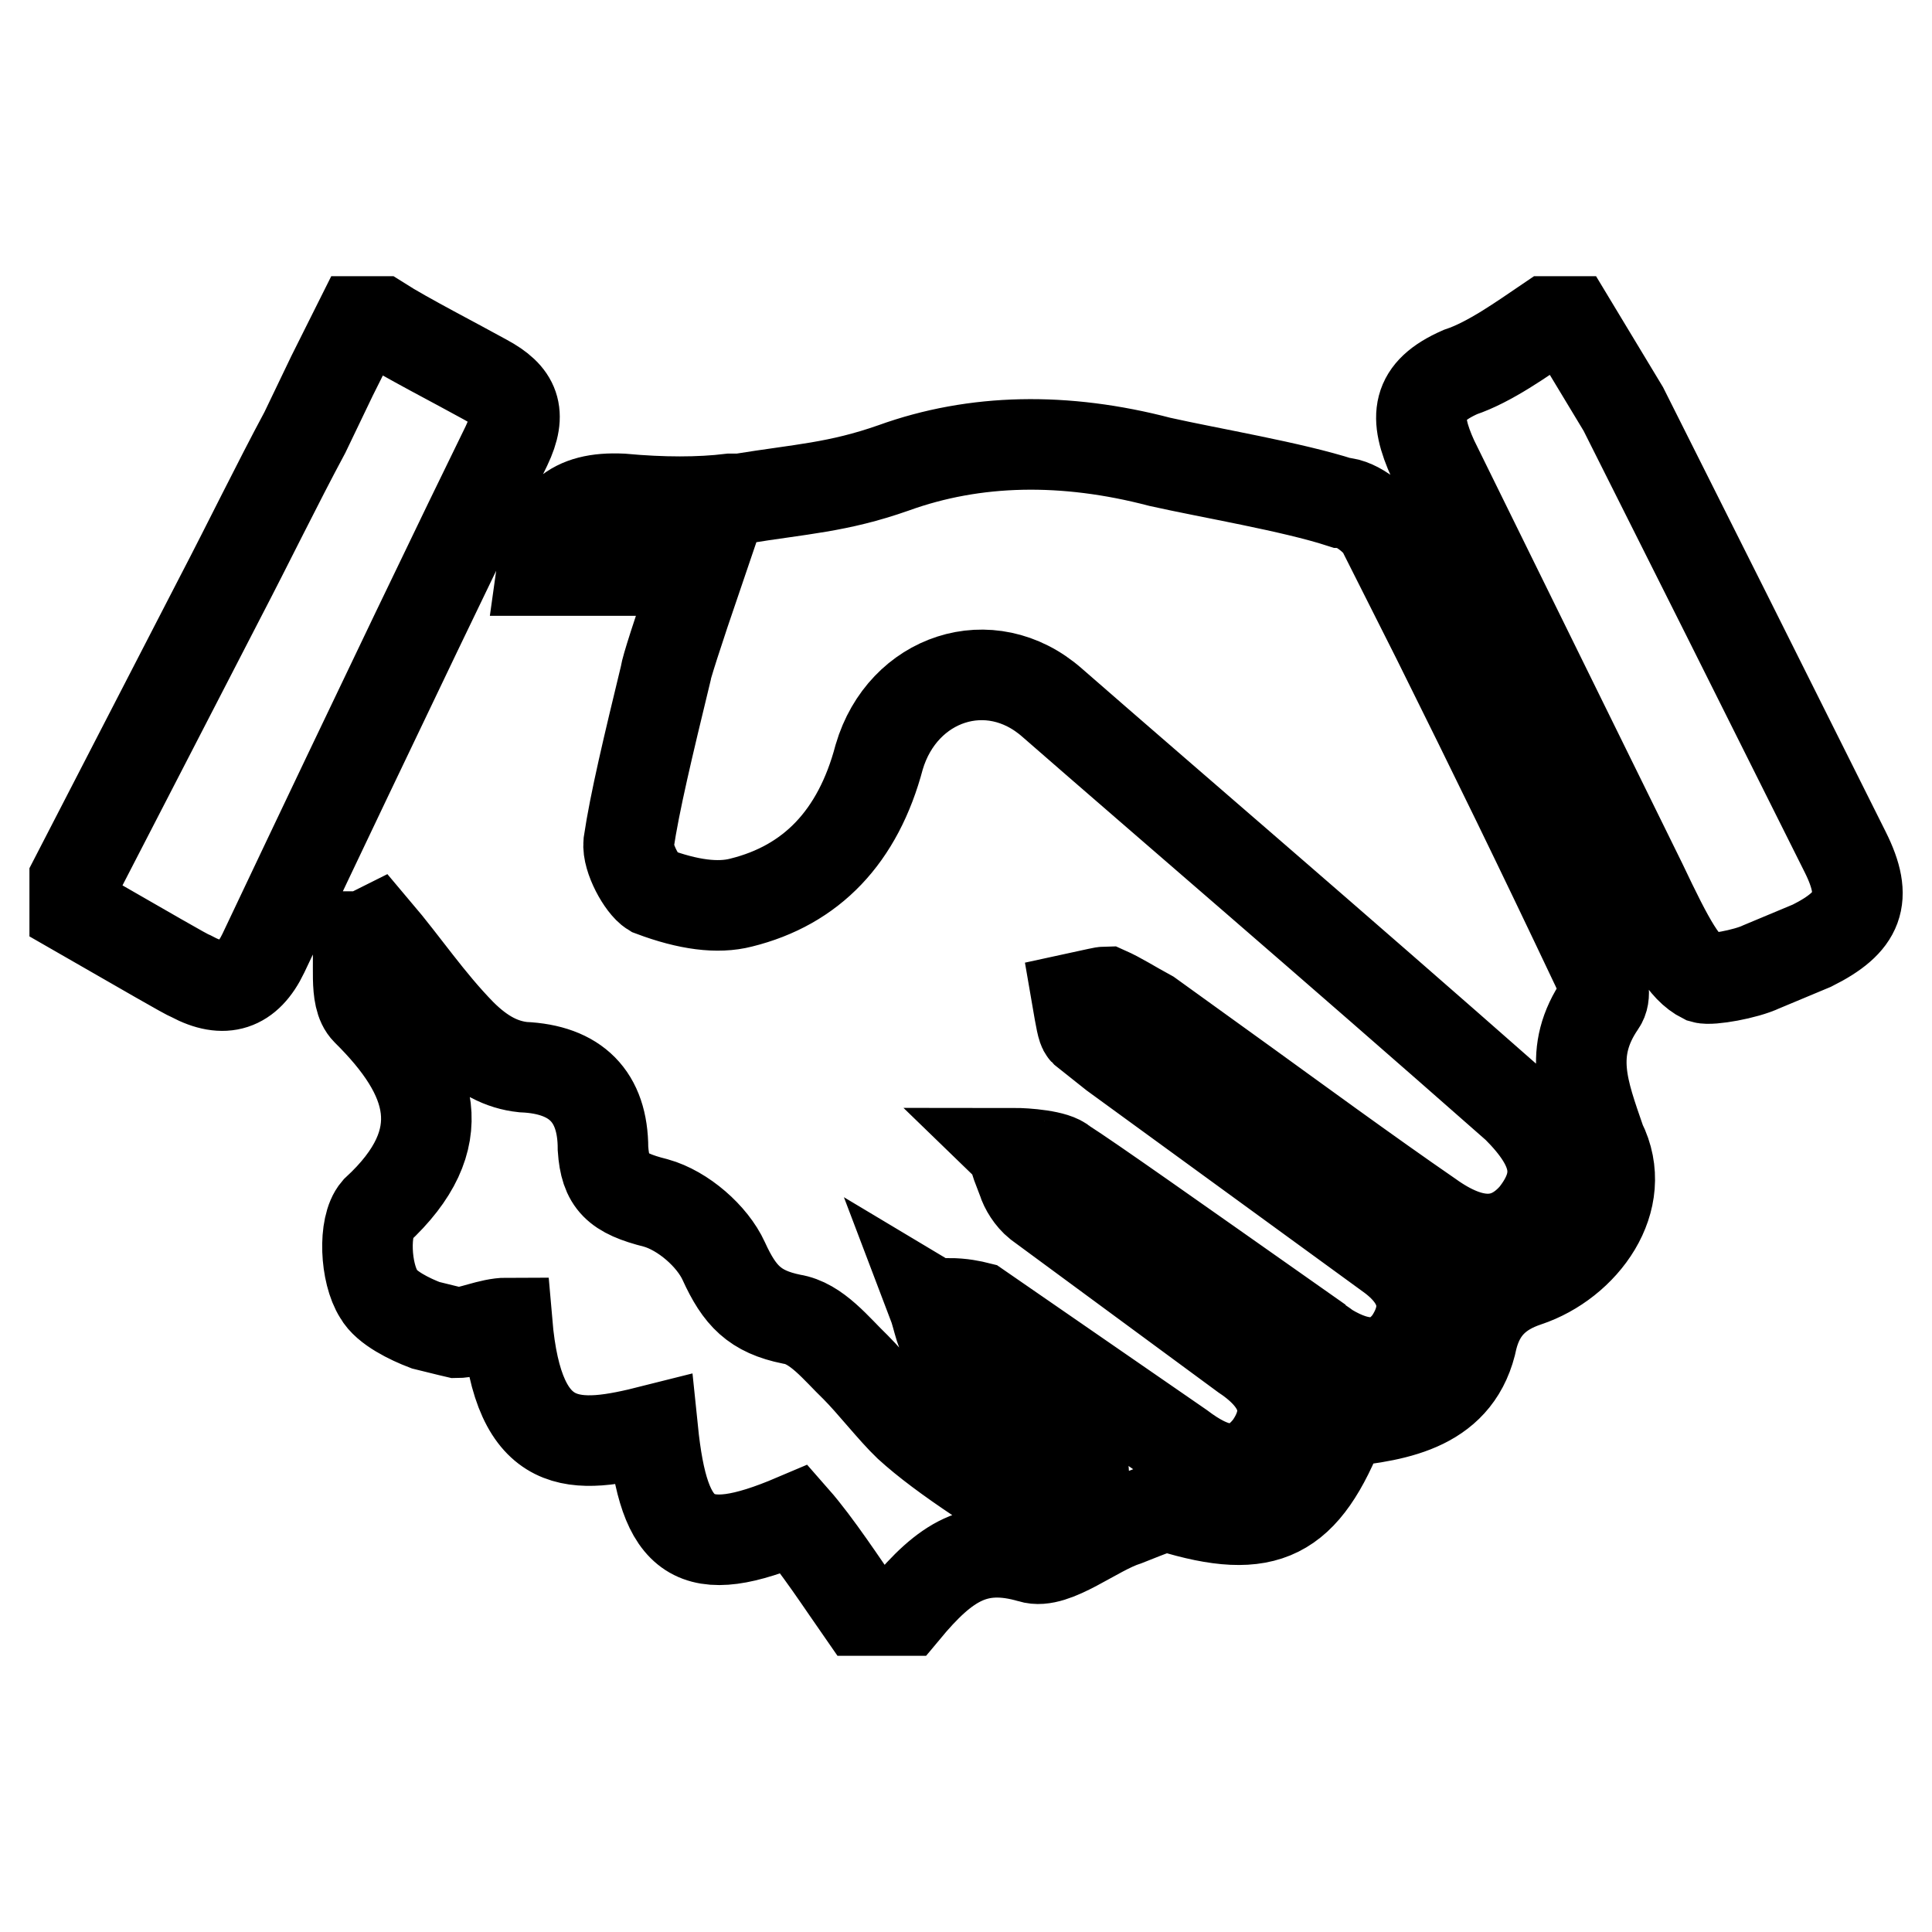
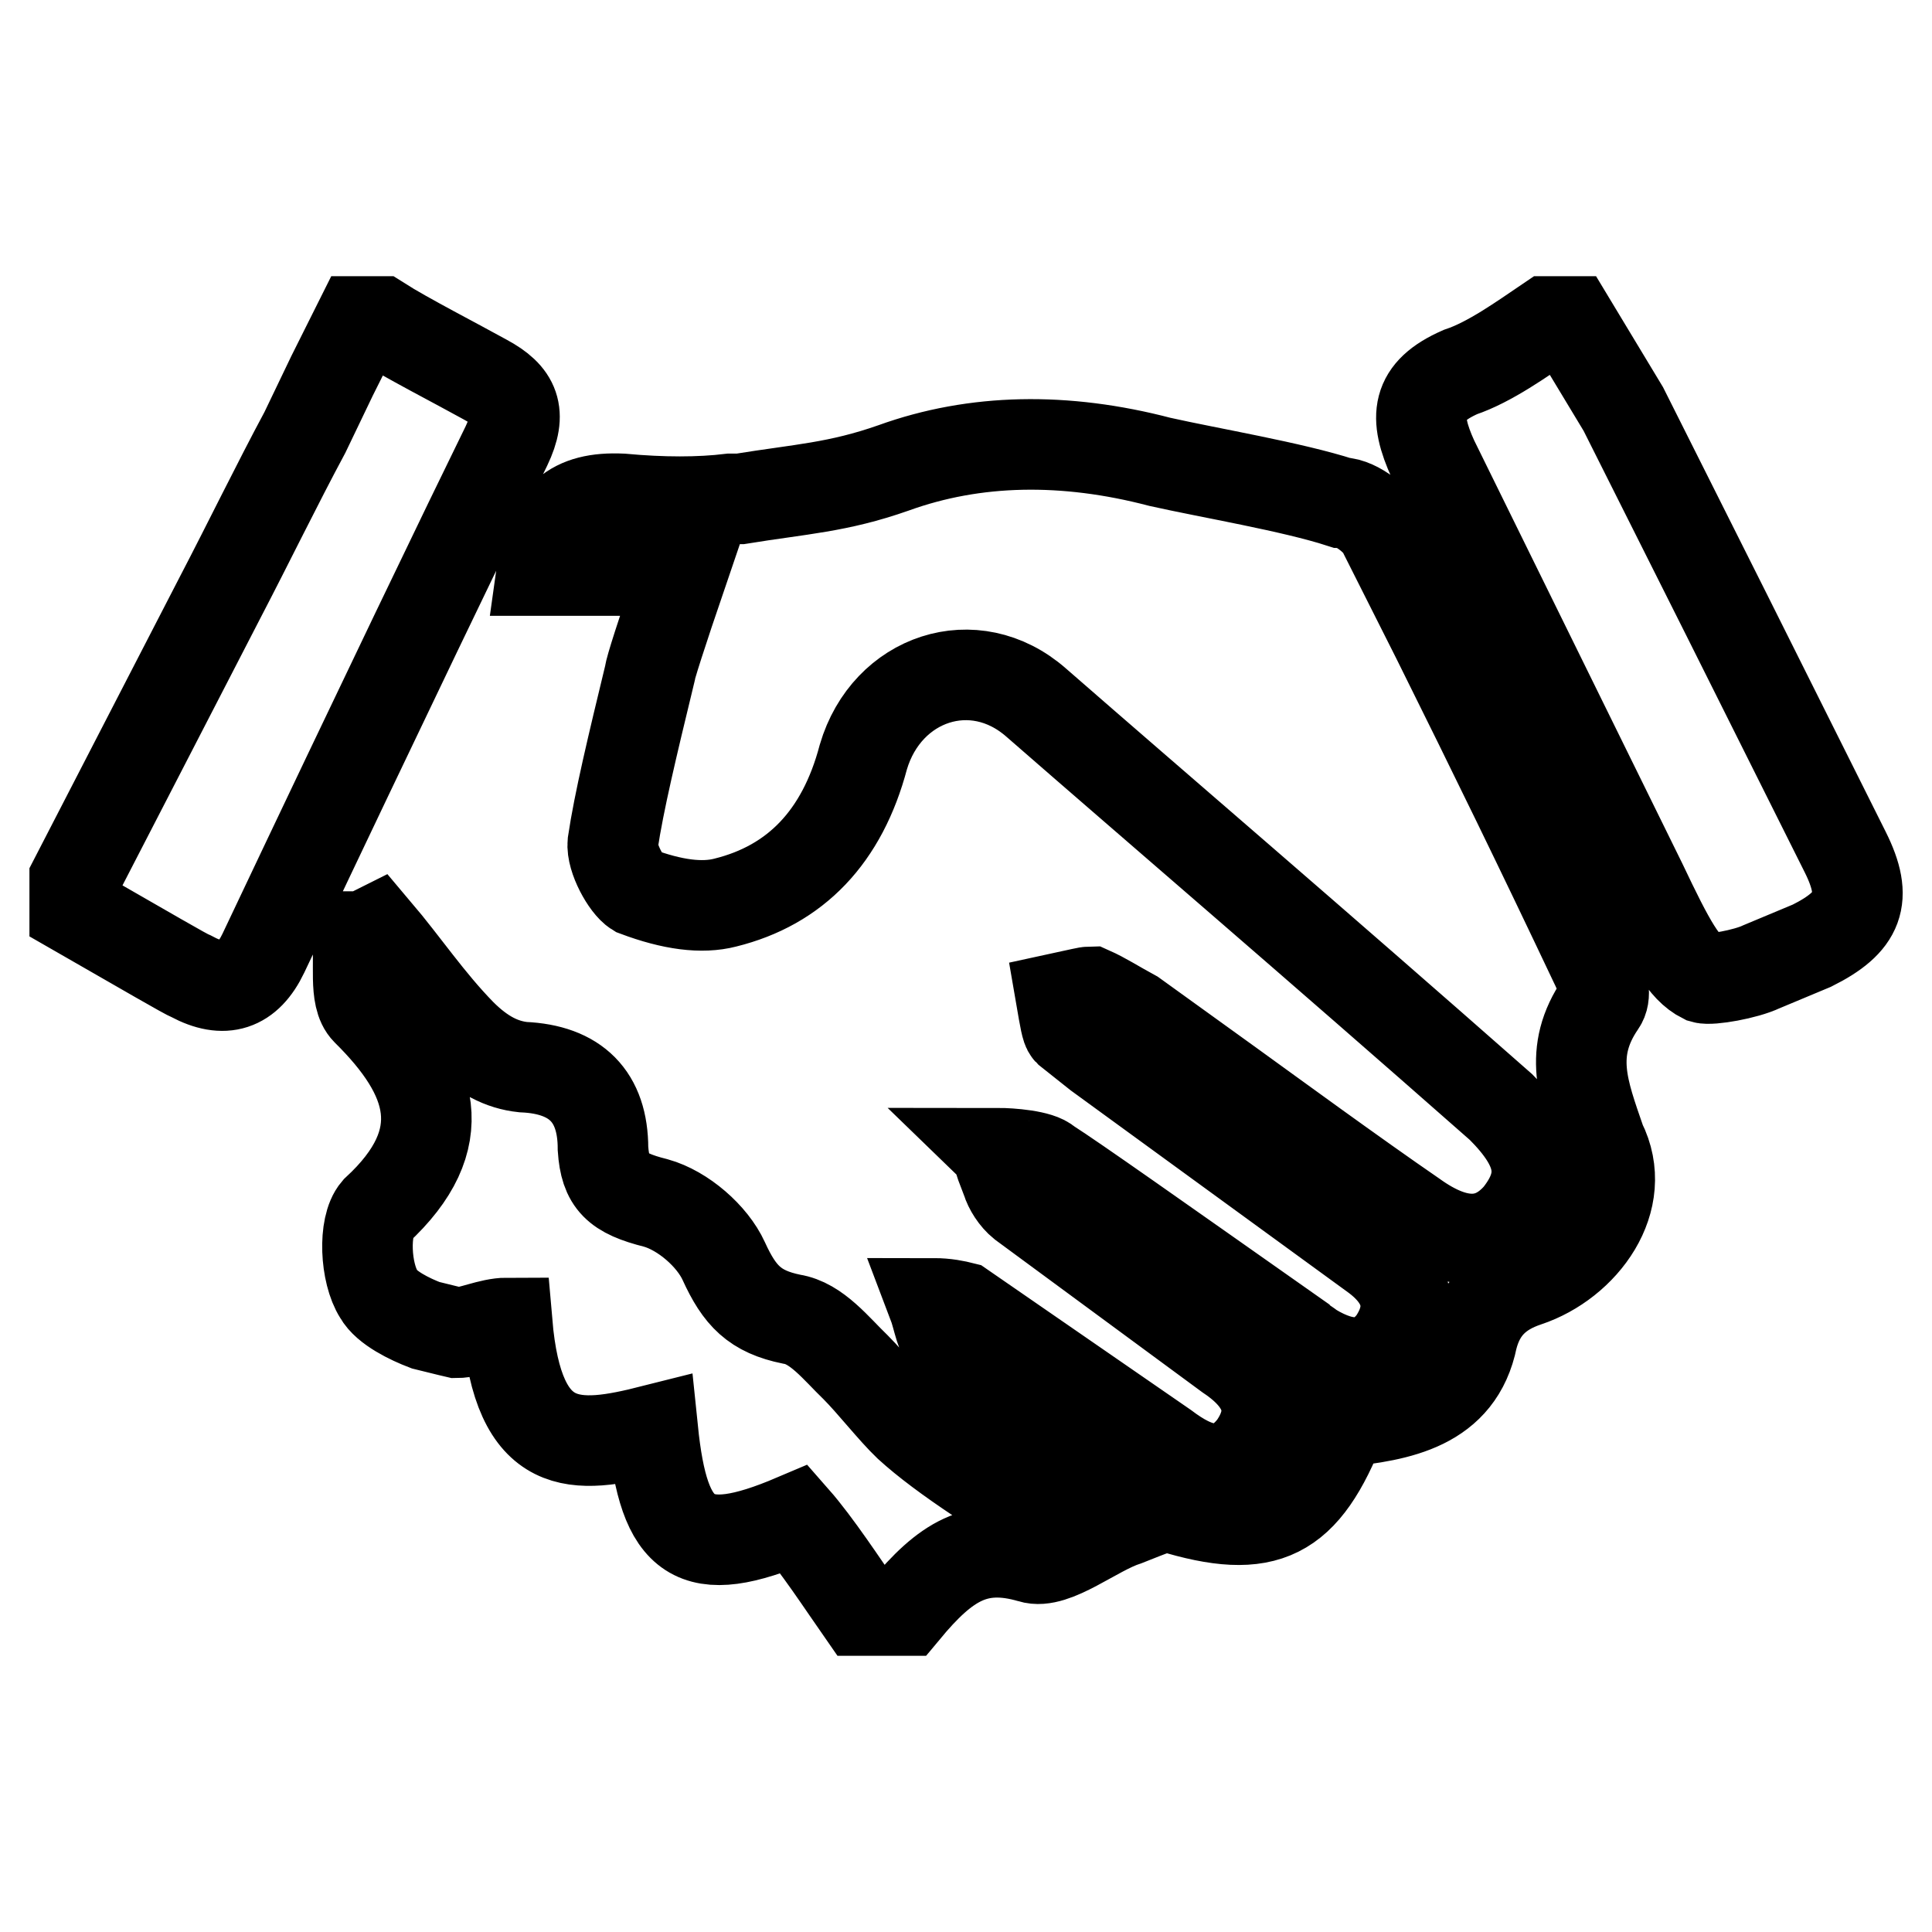
<svg xmlns="http://www.w3.org/2000/svg" version="1.1" x="0px" y="0px" viewBox="0 0 256 256" enable-background="new 0 0 256 256" xml:space="preserve">
  <g>
    <g>
-       <path stroke-width="12" fill-opacity="0" stroke="#000000" d="M114.1,213.4c-2.3-3.3-5.9-8.8-8.8-12.1c-13.4,5.7-17.3,2.8-18.8-11.8c-10.3,2.6-17.8,3.3-19.3-14.2c-2.3,0-4.9,1.3-6.7,1.3c0,0-1.3-0.3-4.1-1c-2.1-0.8-5.2-2.3-6.2-4.1c-1.8-2.8-2.1-9-0.3-11.1c10.3-9.5,7.5-17.8-1.3-26.5c-1.8-1.8-0.8-6.4-1.3-9.8c0.3,0,0.8,0,1.5-0.3l1-0.5c3.9,4.6,7,9.3,11.3,13.7c2.8,2.8,5.4,4.1,8.2,4.4c7,0.3,10.6,3.9,10.6,10.8c0.3,4.4,1.8,5.9,7,7.2c3.6,1,7.5,4.4,9,7.7c2.1,4.6,4.1,6.7,9,7.7c3.3,0.5,5.9,3.9,8.5,6.4c2.1,2.1,4.9,5.7,7,7.7c2.3,2.1,5.4,4.4,9.3,7c3.3,2.3,5.9,3.3,7.5,3.3c2.3,0.3,4.4-1,6.2-3.3c0.8-1-1-4.4-2.3-5.7c-4.9-4.1-10.5-7.5-15.2-12.1c-1.3-0.8-1.5-3.3-2.3-5.4c0.5,0.3,1.3,0.3,2.1,0c1.8,0,3.1,0.3,3.9,0.5l26.8,18.5c4.1,3.1,8.2,4.6,11.8,0c3.1-4.4,2.1-8.5-3.3-12.1l-27.3-20.1c-1-0.8-1.8-2.1-2.1-3.1l-0.8-2.1c-0.3-0.8-0.3-1.3-0.5-1.5c1.8,0,5.7,0.3,6.7,1.3c3.6,2.3,14.2,9.8,31.4,21.9c0,0.3,2.6,1.8,3.6,2.6c4.6,2.8,8.2,2.6,10.8-0.8c2.8-4.1,2.1-8-2.3-11.3l-36.8-26.8l-3.9-3.1c-0.3-0.3-0.5-1.5-1-4.4c2.3-0.5,3.6-0.8,3.9-0.8c1.8,0.8,3.3,1.8,5.7,3.1l12.9,9.3c5.4,3.9,16.2,11.8,24.2,17.3c5.7,4.1,10.3,4.1,13.9,0c3.9-4.9,3.1-9-2.3-14.4c-25.2-22.2-45.9-39.9-61.6-53.6c-8.2-7.2-19.8-3.3-22.9,7.2c-2.8,10.6-9,17-18.3,19.3c-3.1,0.8-7,0.3-11.8-1.5c-1.3-0.8-3.3-4.4-3.1-6.4c0.8-5.4,2.6-12.9,4.9-22.4c0-0.5,1.5-5.2,4.4-13.7H71.8c1-7.2,4.1-9.8,10.6-9.5c5.4,0.5,10.3,0.5,14.4,0h1.3c8-1.3,12.9-1.5,20.3-4.1c10.8-3.9,22.7-4.1,35.3-0.8c6.7,1.5,17.5,3.3,24,5.4c2.1,0,5.2,2.6,5.7,4.1l7,13.9c7.7,15.5,13.7,27.8,20.9,43c1.3,2.6,1.5,4.4,0.8,5.4c-4.4,6.4-2.3,11.6,0,18.3c3.9,7.7-2.3,16-9.8,18.5c-3.9,1.3-6.2,3.6-7.2,7.5c-1.8,9-9.8,10.3-17.3,11.1c-4.9,12.6-10,15.2-22.7,11.3c-0.8-0.3-2.6,0.5-5.9,1.8c-4.1,1.3-9.5,5.9-12.6,4.9c-7.2-2.1-11.3,0.5-16.7,7L114.1,213.4L114.1,213.4z M50.4,42.6c3.3,2.1,10.3,5.7,13.9,7.7c3.9,2.1,4.9,4.4,2.8,8.8c-5.2,10.6-16,33-32.2,67.2c-2.1,4.4-5.2,5.4-9.5,3.1c-0.8-0.3-5.9-3.3-15.5-8.8v-4.1l19.3-37.4C32.9,72,36.8,64,40.4,57.3l3.6-7.5l3.6-7.2C47.6,42.6,48.6,42.6,50.4,42.6L50.4,42.6z M208.1,42.6l7,11.6l13.7,27.3l15.7,31.4c3.1,6.2,1.8,9.3-4.4,12.4l-6.7,2.8c-2.1,1-6.7,1.8-7.7,1.5c-2.6-1.3-4.4-4.6-8.2-12.6l-27.6-56.1c-2.6-5.7-2.3-9,3.6-11.6c3.9-1.3,8.2-4.4,11.6-6.7L208.1,42.6L208.1,42.6z" />
+       <path stroke-width="12" fill-opacity="0" stroke="#000000" d="M114.1,213.4c-2.3-3.3-5.9-8.8-8.8-12.1c-13.4,5.7-17.3,2.8-18.8-11.8c-10.3,2.6-17.8,3.3-19.3-14.2c-2.3,0-4.9,1.3-6.7,1.3c0,0-1.3-0.3-4.1-1c-2.1-0.8-5.2-2.3-6.2-4.1c-1.8-2.8-2.1-9-0.3-11.1c10.3-9.5,7.5-17.8-1.3-26.5c-1.8-1.8-0.8-6.4-1.3-9.8c0.3,0,0.8,0,1.5-0.3l1-0.5c3.9,4.6,7,9.3,11.3,13.7c2.8,2.8,5.4,4.1,8.2,4.4c7,0.3,10.6,3.9,10.6,10.8c0.3,4.4,1.8,5.9,7,7.2c3.6,1,7.5,4.4,9,7.7c2.1,4.6,4.1,6.7,9,7.7c3.3,0.5,5.9,3.9,8.5,6.4c2.1,2.1,4.9,5.7,7,7.7c2.3,2.1,5.4,4.4,9.3,7c3.3,2.3,5.9,3.3,7.5,3.3c2.3,0.3,4.4-1,6.2-3.3c0.8-1-1-4.4-2.3-5.7c-4.9-4.1-10.5-7.5-15.2-12.1c-1.3-0.8-1.5-3.3-2.3-5.4c1.8,0,3.1,0.3,3.9,0.5l26.8,18.5c4.1,3.1,8.2,4.6,11.8,0c3.1-4.4,2.1-8.5-3.3-12.1l-27.3-20.1c-1-0.8-1.8-2.1-2.1-3.1l-0.8-2.1c-0.3-0.8-0.3-1.3-0.5-1.5c1.8,0,5.7,0.3,6.7,1.3c3.6,2.3,14.2,9.8,31.4,21.9c0,0.3,2.6,1.8,3.6,2.6c4.6,2.8,8.2,2.6,10.8-0.8c2.8-4.1,2.1-8-2.3-11.3l-36.8-26.8l-3.9-3.1c-0.3-0.3-0.5-1.5-1-4.4c2.3-0.5,3.6-0.8,3.9-0.8c1.8,0.8,3.3,1.8,5.7,3.1l12.9,9.3c5.4,3.9,16.2,11.8,24.2,17.3c5.7,4.1,10.3,4.1,13.9,0c3.9-4.9,3.1-9-2.3-14.4c-25.2-22.2-45.9-39.9-61.6-53.6c-8.2-7.2-19.8-3.3-22.9,7.2c-2.8,10.6-9,17-18.3,19.3c-3.1,0.8-7,0.3-11.8-1.5c-1.3-0.8-3.3-4.4-3.1-6.4c0.8-5.4,2.6-12.9,4.9-22.4c0-0.5,1.5-5.2,4.4-13.7H71.8c1-7.2,4.1-9.8,10.6-9.5c5.4,0.5,10.3,0.5,14.4,0h1.3c8-1.3,12.9-1.5,20.3-4.1c10.8-3.9,22.7-4.1,35.3-0.8c6.7,1.5,17.5,3.3,24,5.4c2.1,0,5.2,2.6,5.7,4.1l7,13.9c7.7,15.5,13.7,27.8,20.9,43c1.3,2.6,1.5,4.4,0.8,5.4c-4.4,6.4-2.3,11.6,0,18.3c3.9,7.7-2.3,16-9.8,18.5c-3.9,1.3-6.2,3.6-7.2,7.5c-1.8,9-9.8,10.3-17.3,11.1c-4.9,12.6-10,15.2-22.7,11.3c-0.8-0.3-2.6,0.5-5.9,1.8c-4.1,1.3-9.5,5.9-12.6,4.9c-7.2-2.1-11.3,0.5-16.7,7L114.1,213.4L114.1,213.4z M50.4,42.6c3.3,2.1,10.3,5.7,13.9,7.7c3.9,2.1,4.9,4.4,2.8,8.8c-5.2,10.6-16,33-32.2,67.2c-2.1,4.4-5.2,5.4-9.5,3.1c-0.8-0.3-5.9-3.3-15.5-8.8v-4.1l19.3-37.4C32.9,72,36.8,64,40.4,57.3l3.6-7.5l3.6-7.2C47.6,42.6,48.6,42.6,50.4,42.6L50.4,42.6z M208.1,42.6l7,11.6l13.7,27.3l15.7,31.4c3.1,6.2,1.8,9.3-4.4,12.4l-6.7,2.8c-2.1,1-6.7,1.8-7.7,1.5c-2.6-1.3-4.4-4.6-8.2-12.6l-27.6-56.1c-2.6-5.7-2.3-9,3.6-11.6c3.9-1.3,8.2-4.4,11.6-6.7L208.1,42.6L208.1,42.6z" />
    </g>
  </g>
</svg>